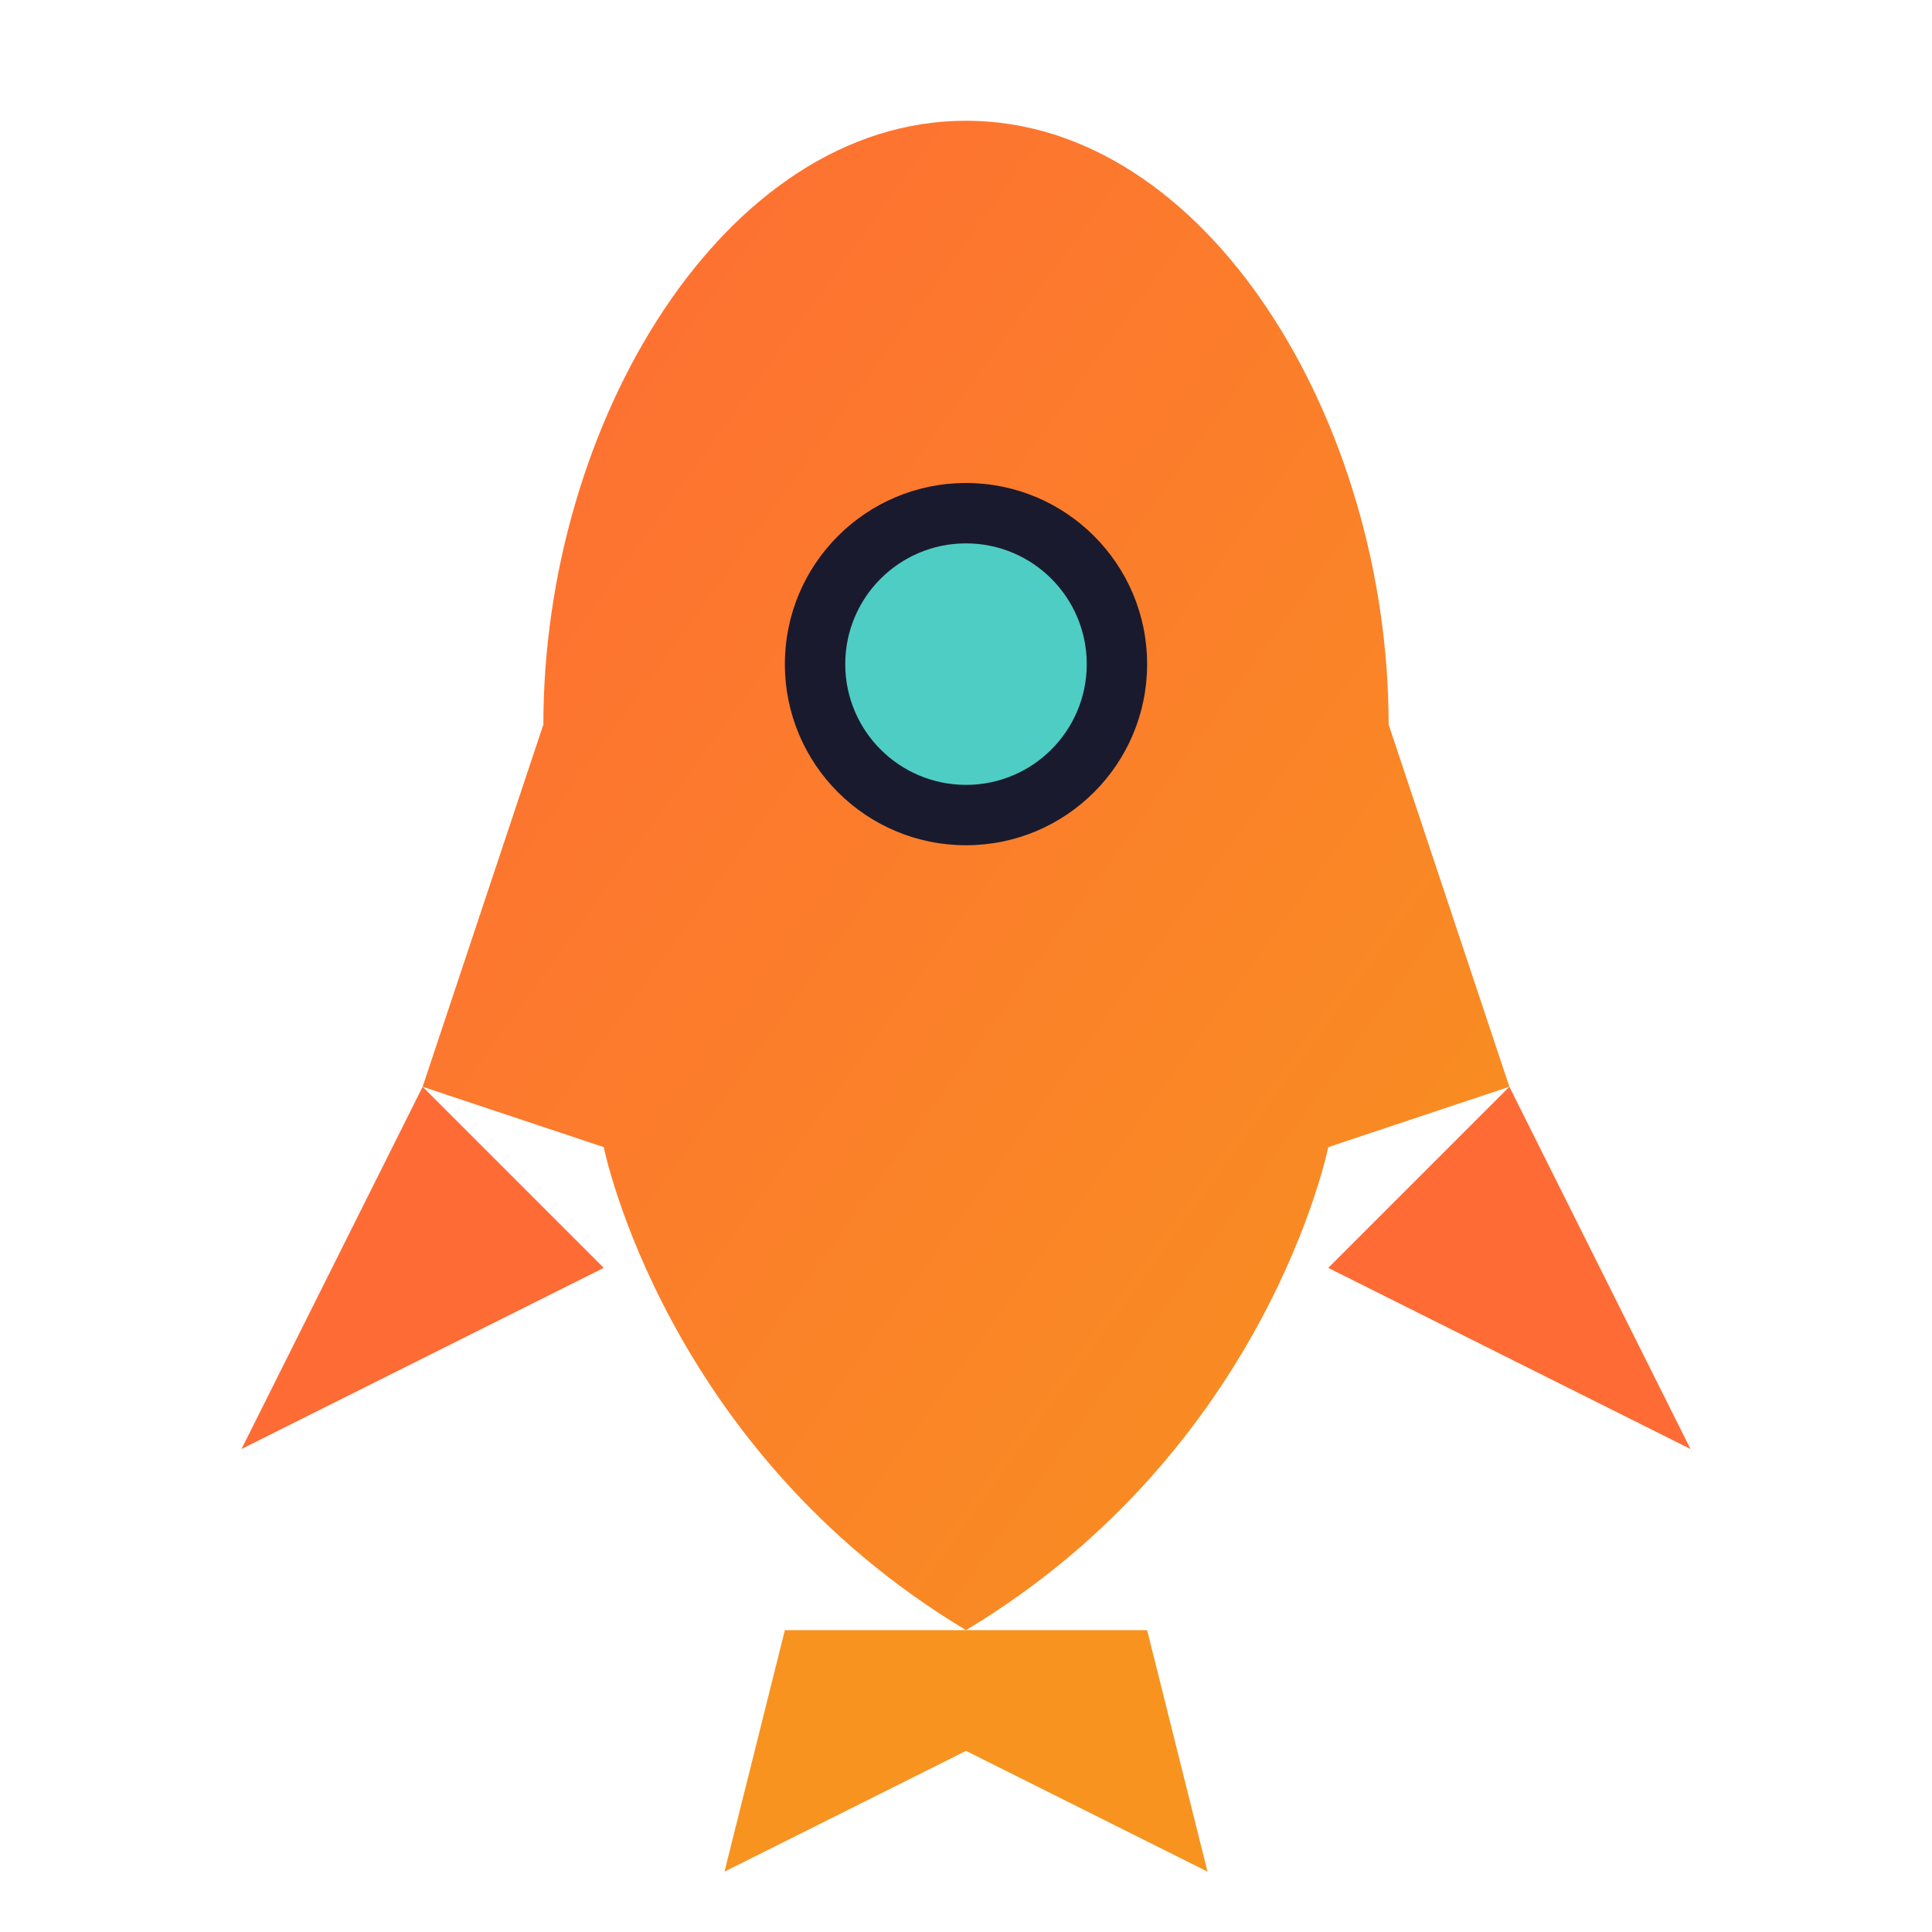
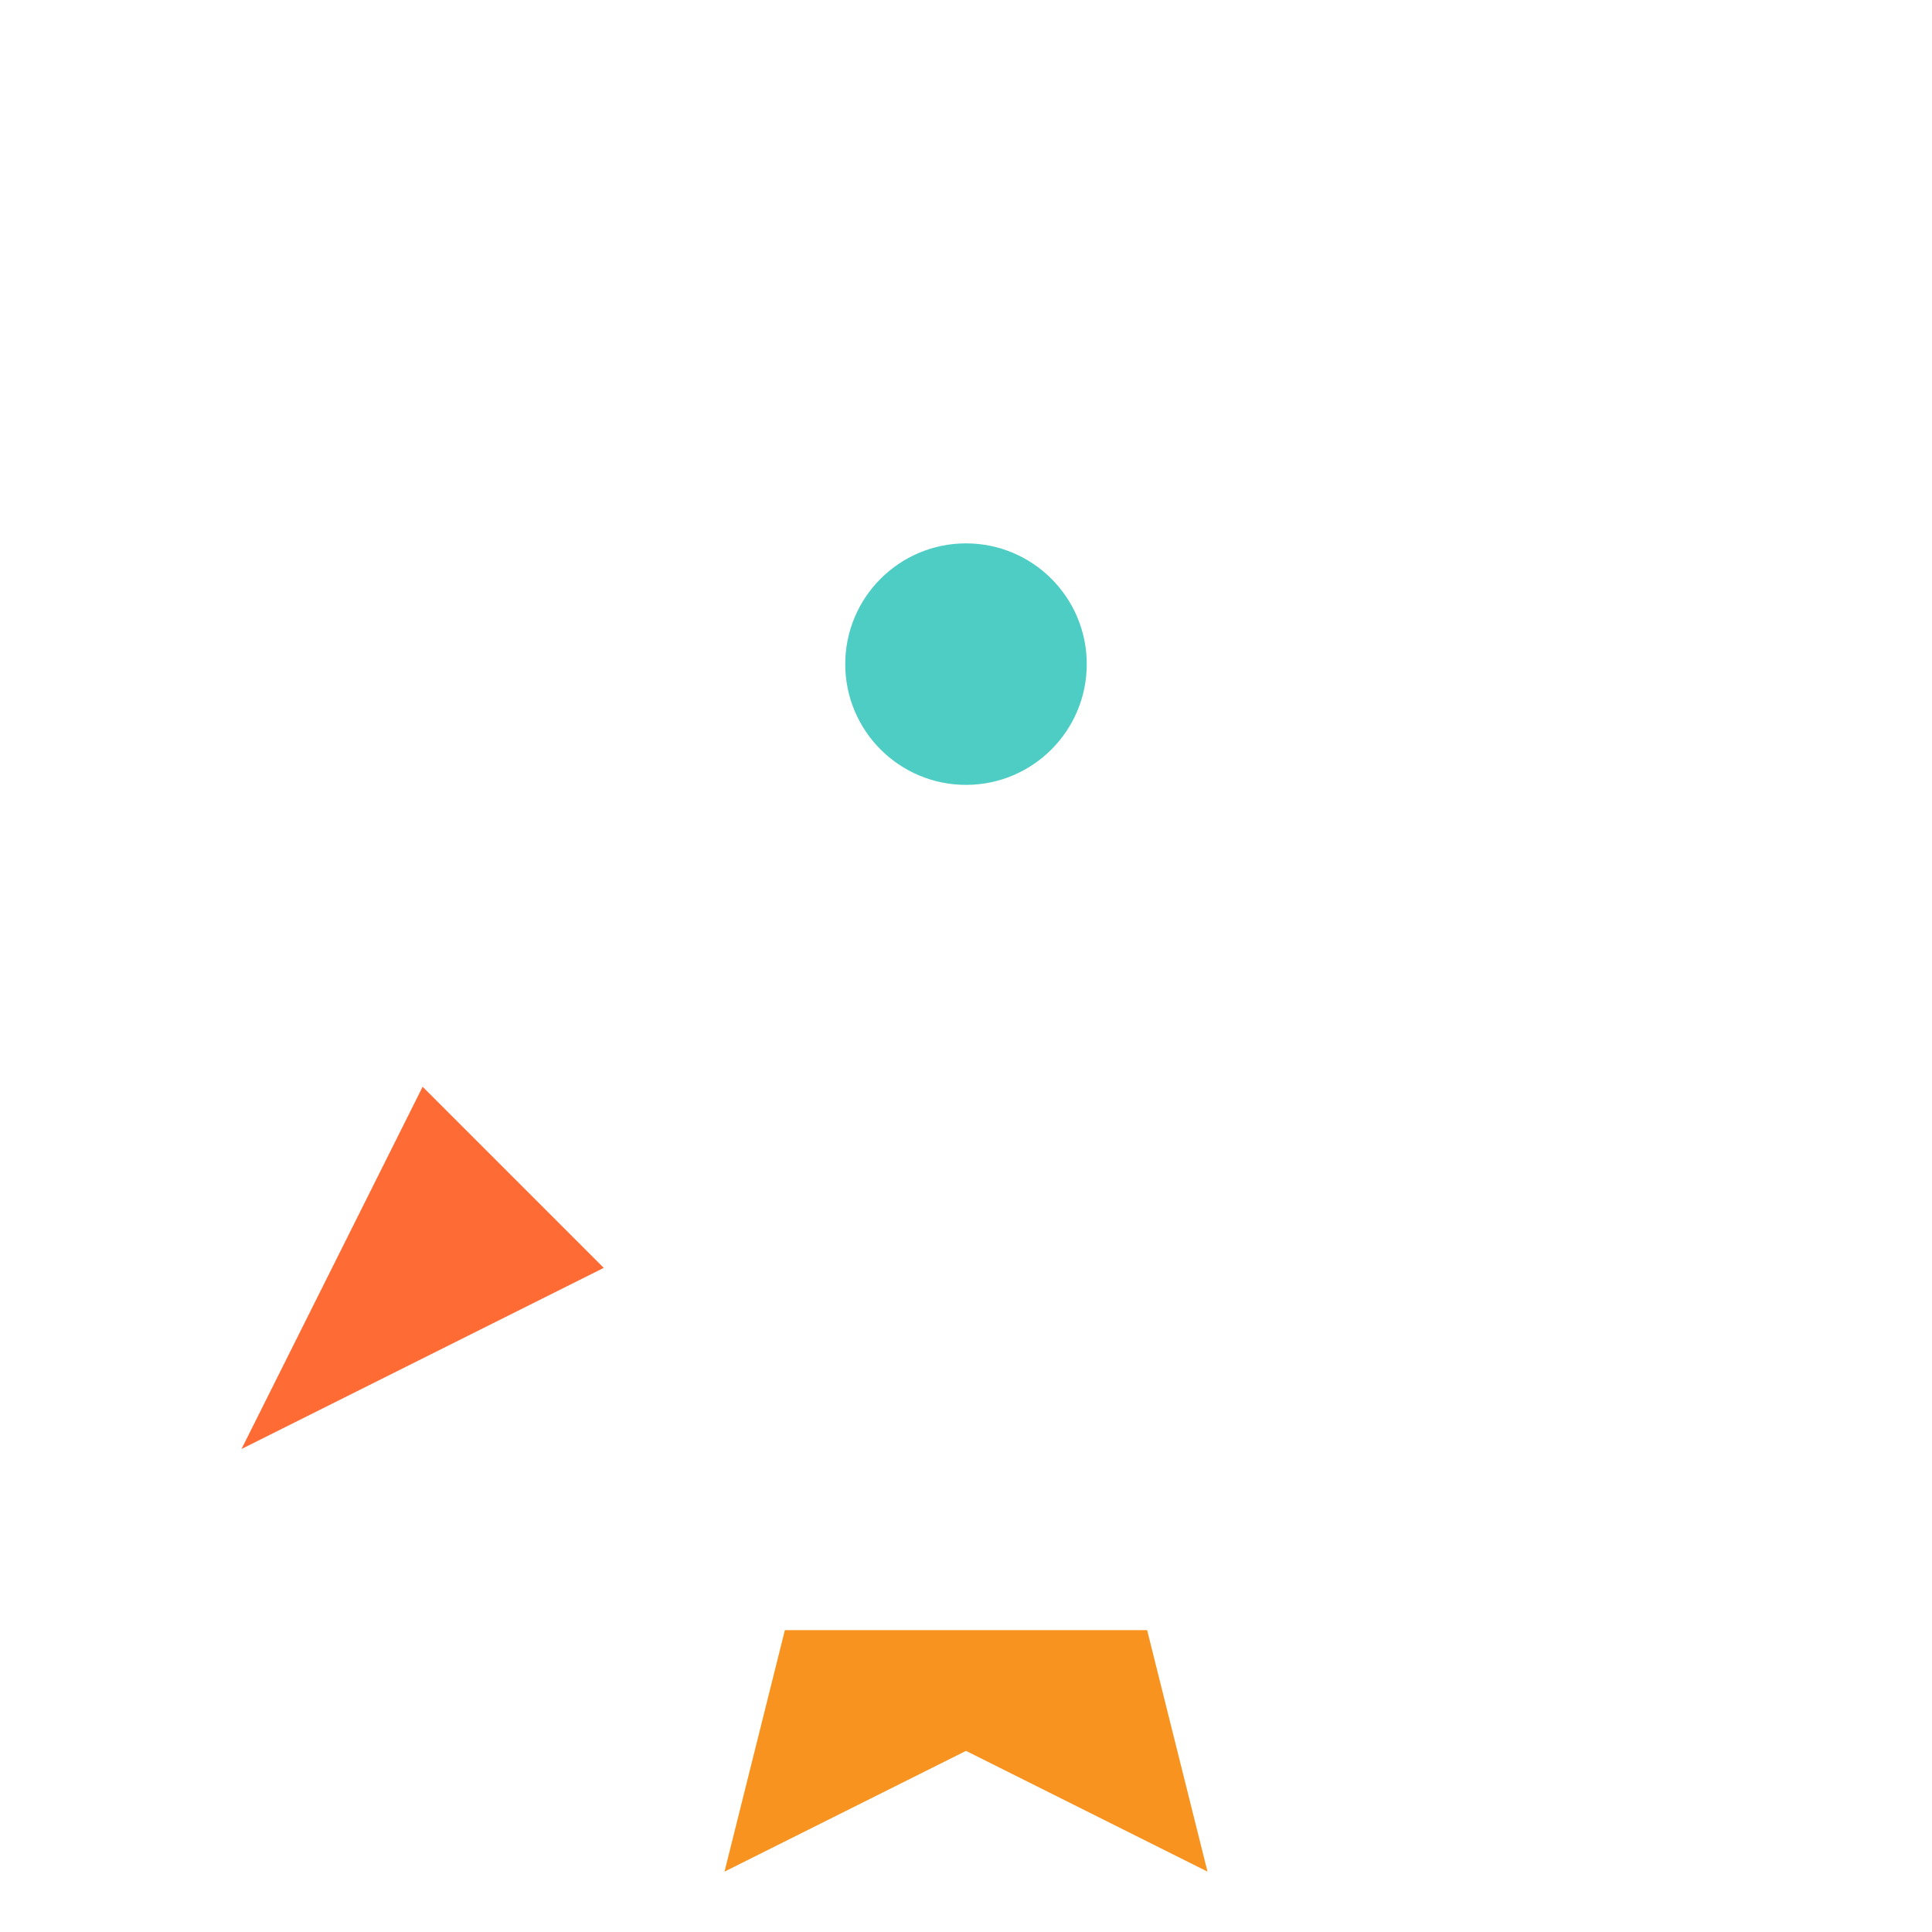
<svg xmlns="http://www.w3.org/2000/svg" viewBox="0 0 64 64" fill="none">
  <defs>
    <linearGradient id="rocketGrad" x1="0%" y1="0%" x2="100%" y2="100%">
      <stop offset="0%" style="stop-color:#FF6B35" />
      <stop offset="100%" style="stop-color:#F7931E" />
    </linearGradient>
  </defs>
-   <path d="M32 4C24 4 18 14 18 24L14 36L20 38C20 38 22 48 32 54C42 48 44 38 44 38L50 36L46 24C46 14 40 4 32 4Z" fill="url(#rocketGrad)" />
-   <circle cx="32" cy="22" r="6" fill="#1A1A2E" />
  <ellipse cx="32" cy="22" rx="4" ry="4" fill="#4ECDC4" />
  <path d="M14 36L8 48L20 42" fill="#FF6B35" />
-   <path d="M50 36L56 48L44 42" fill="#FF6B35" />
  <path d="M26 54L24 62L32 58L40 62L38 54" fill="#F7931E" />
</svg>